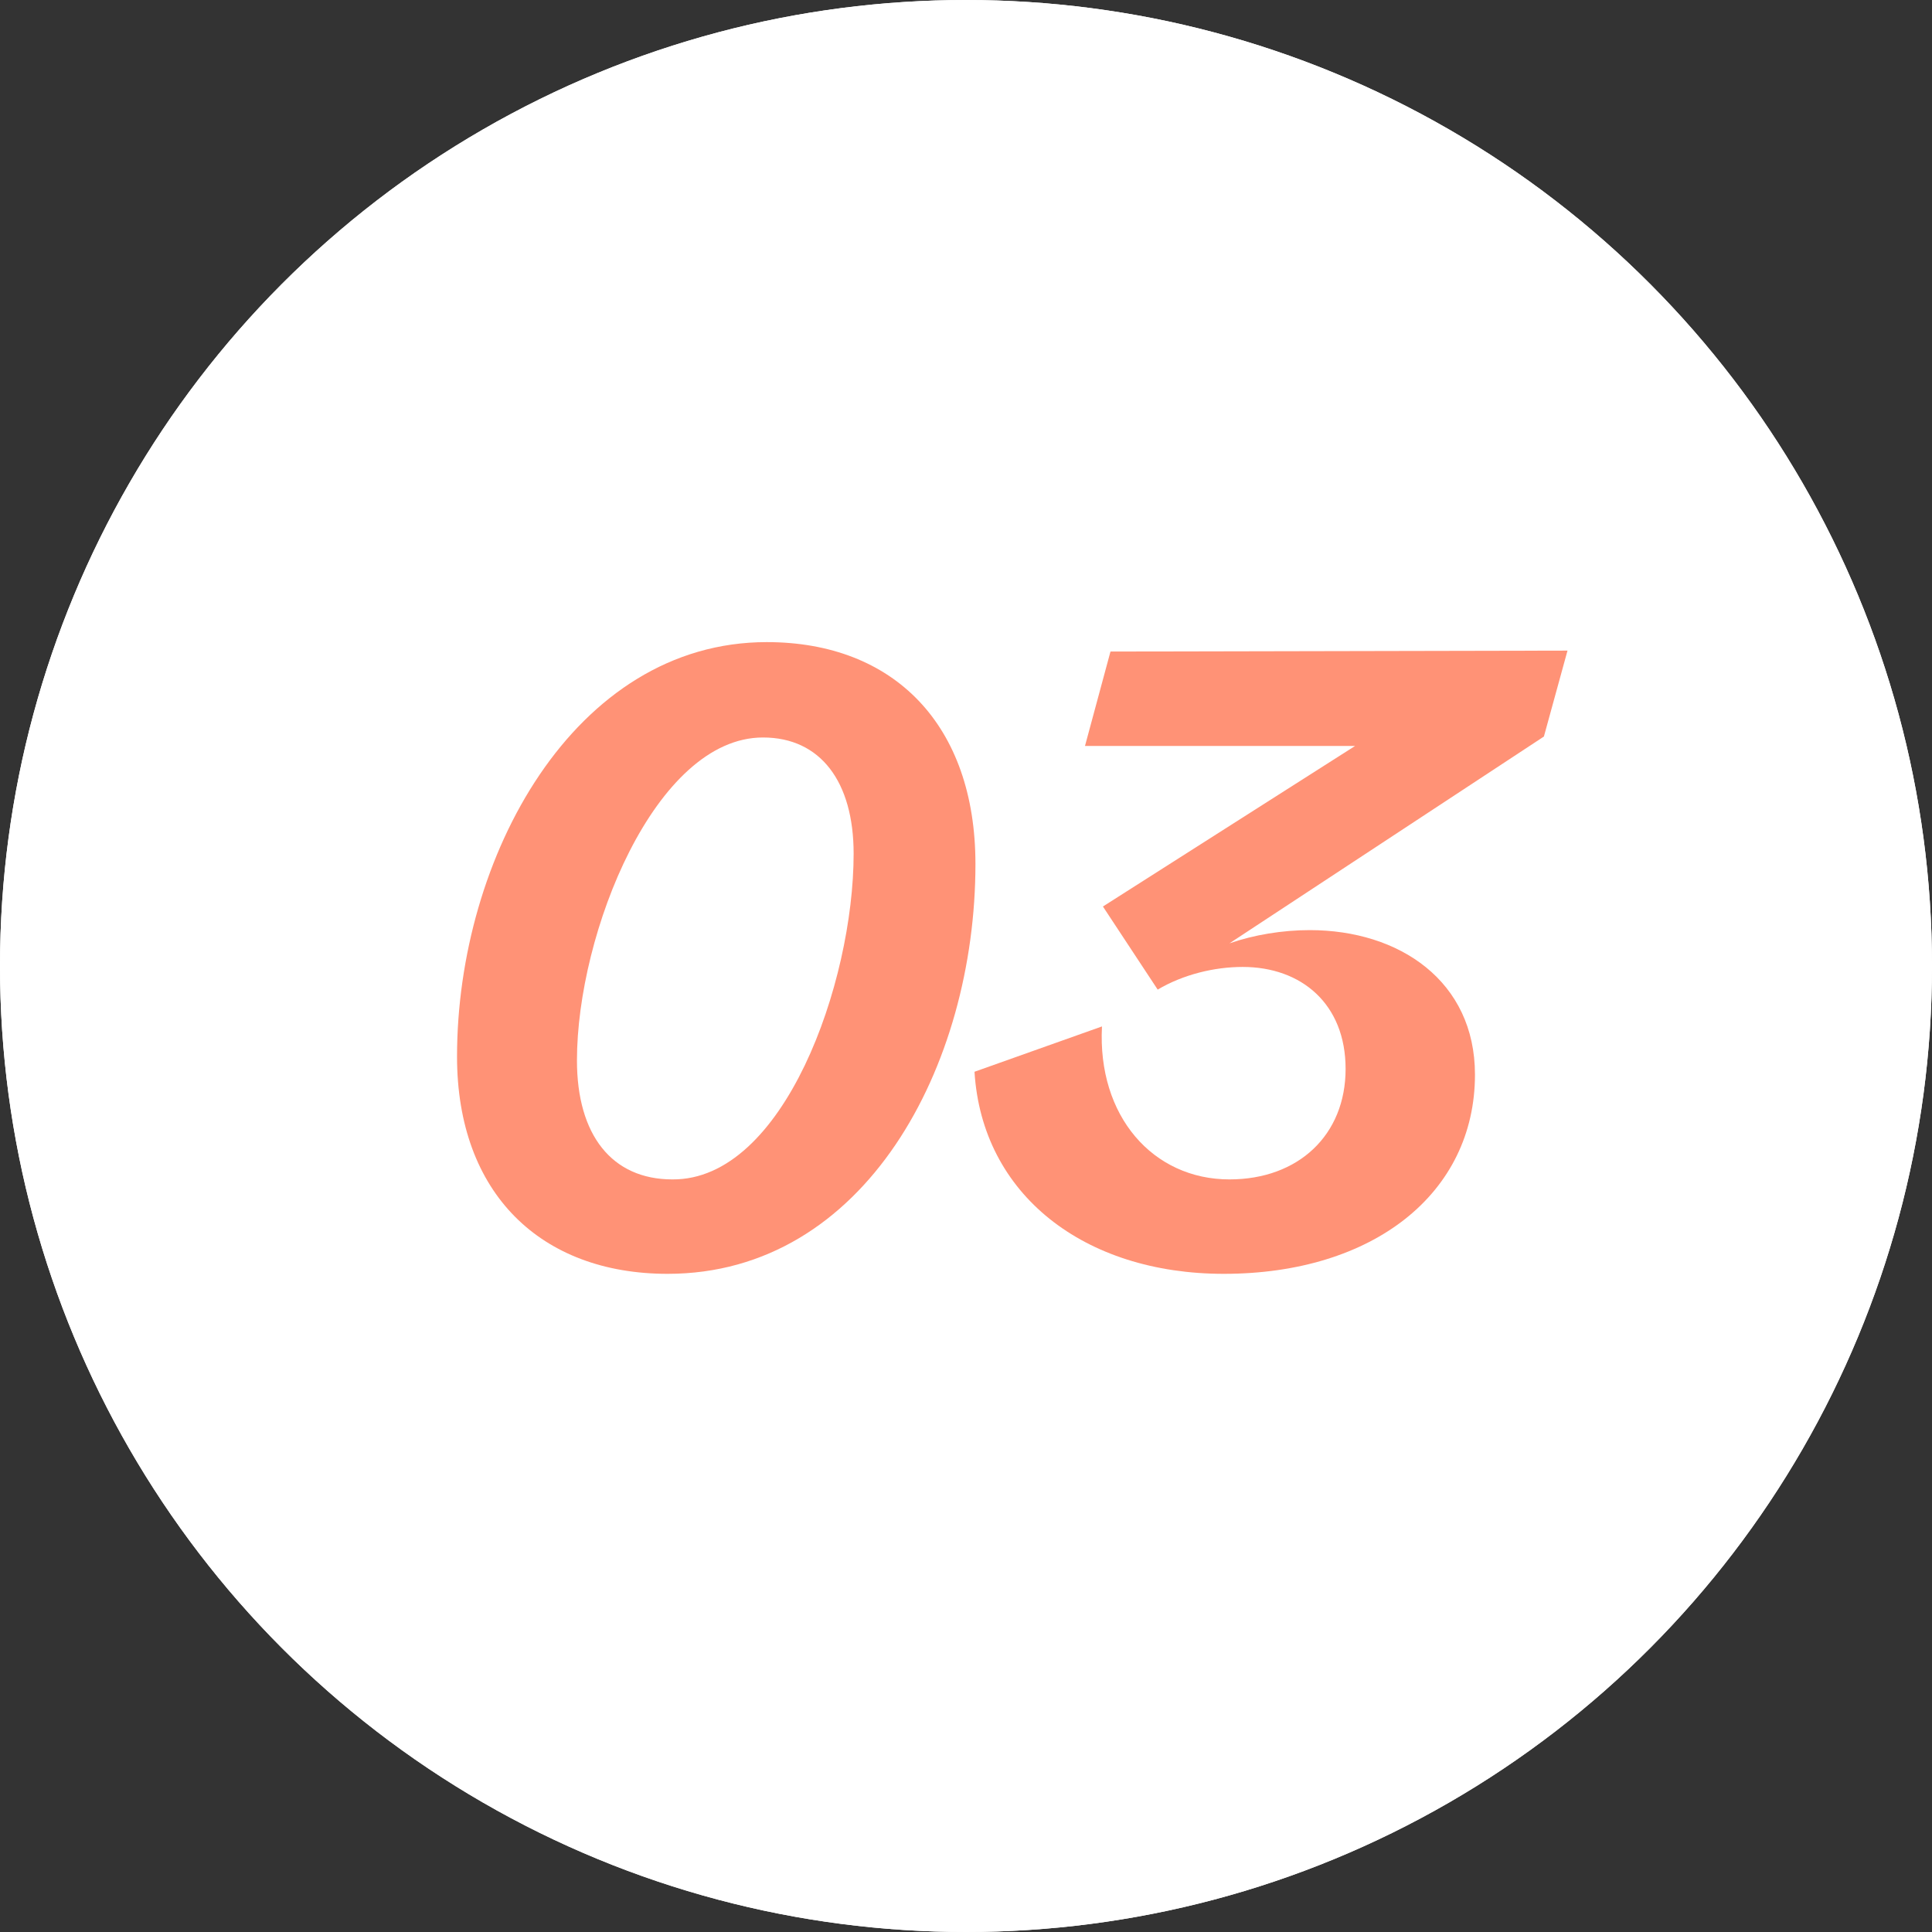
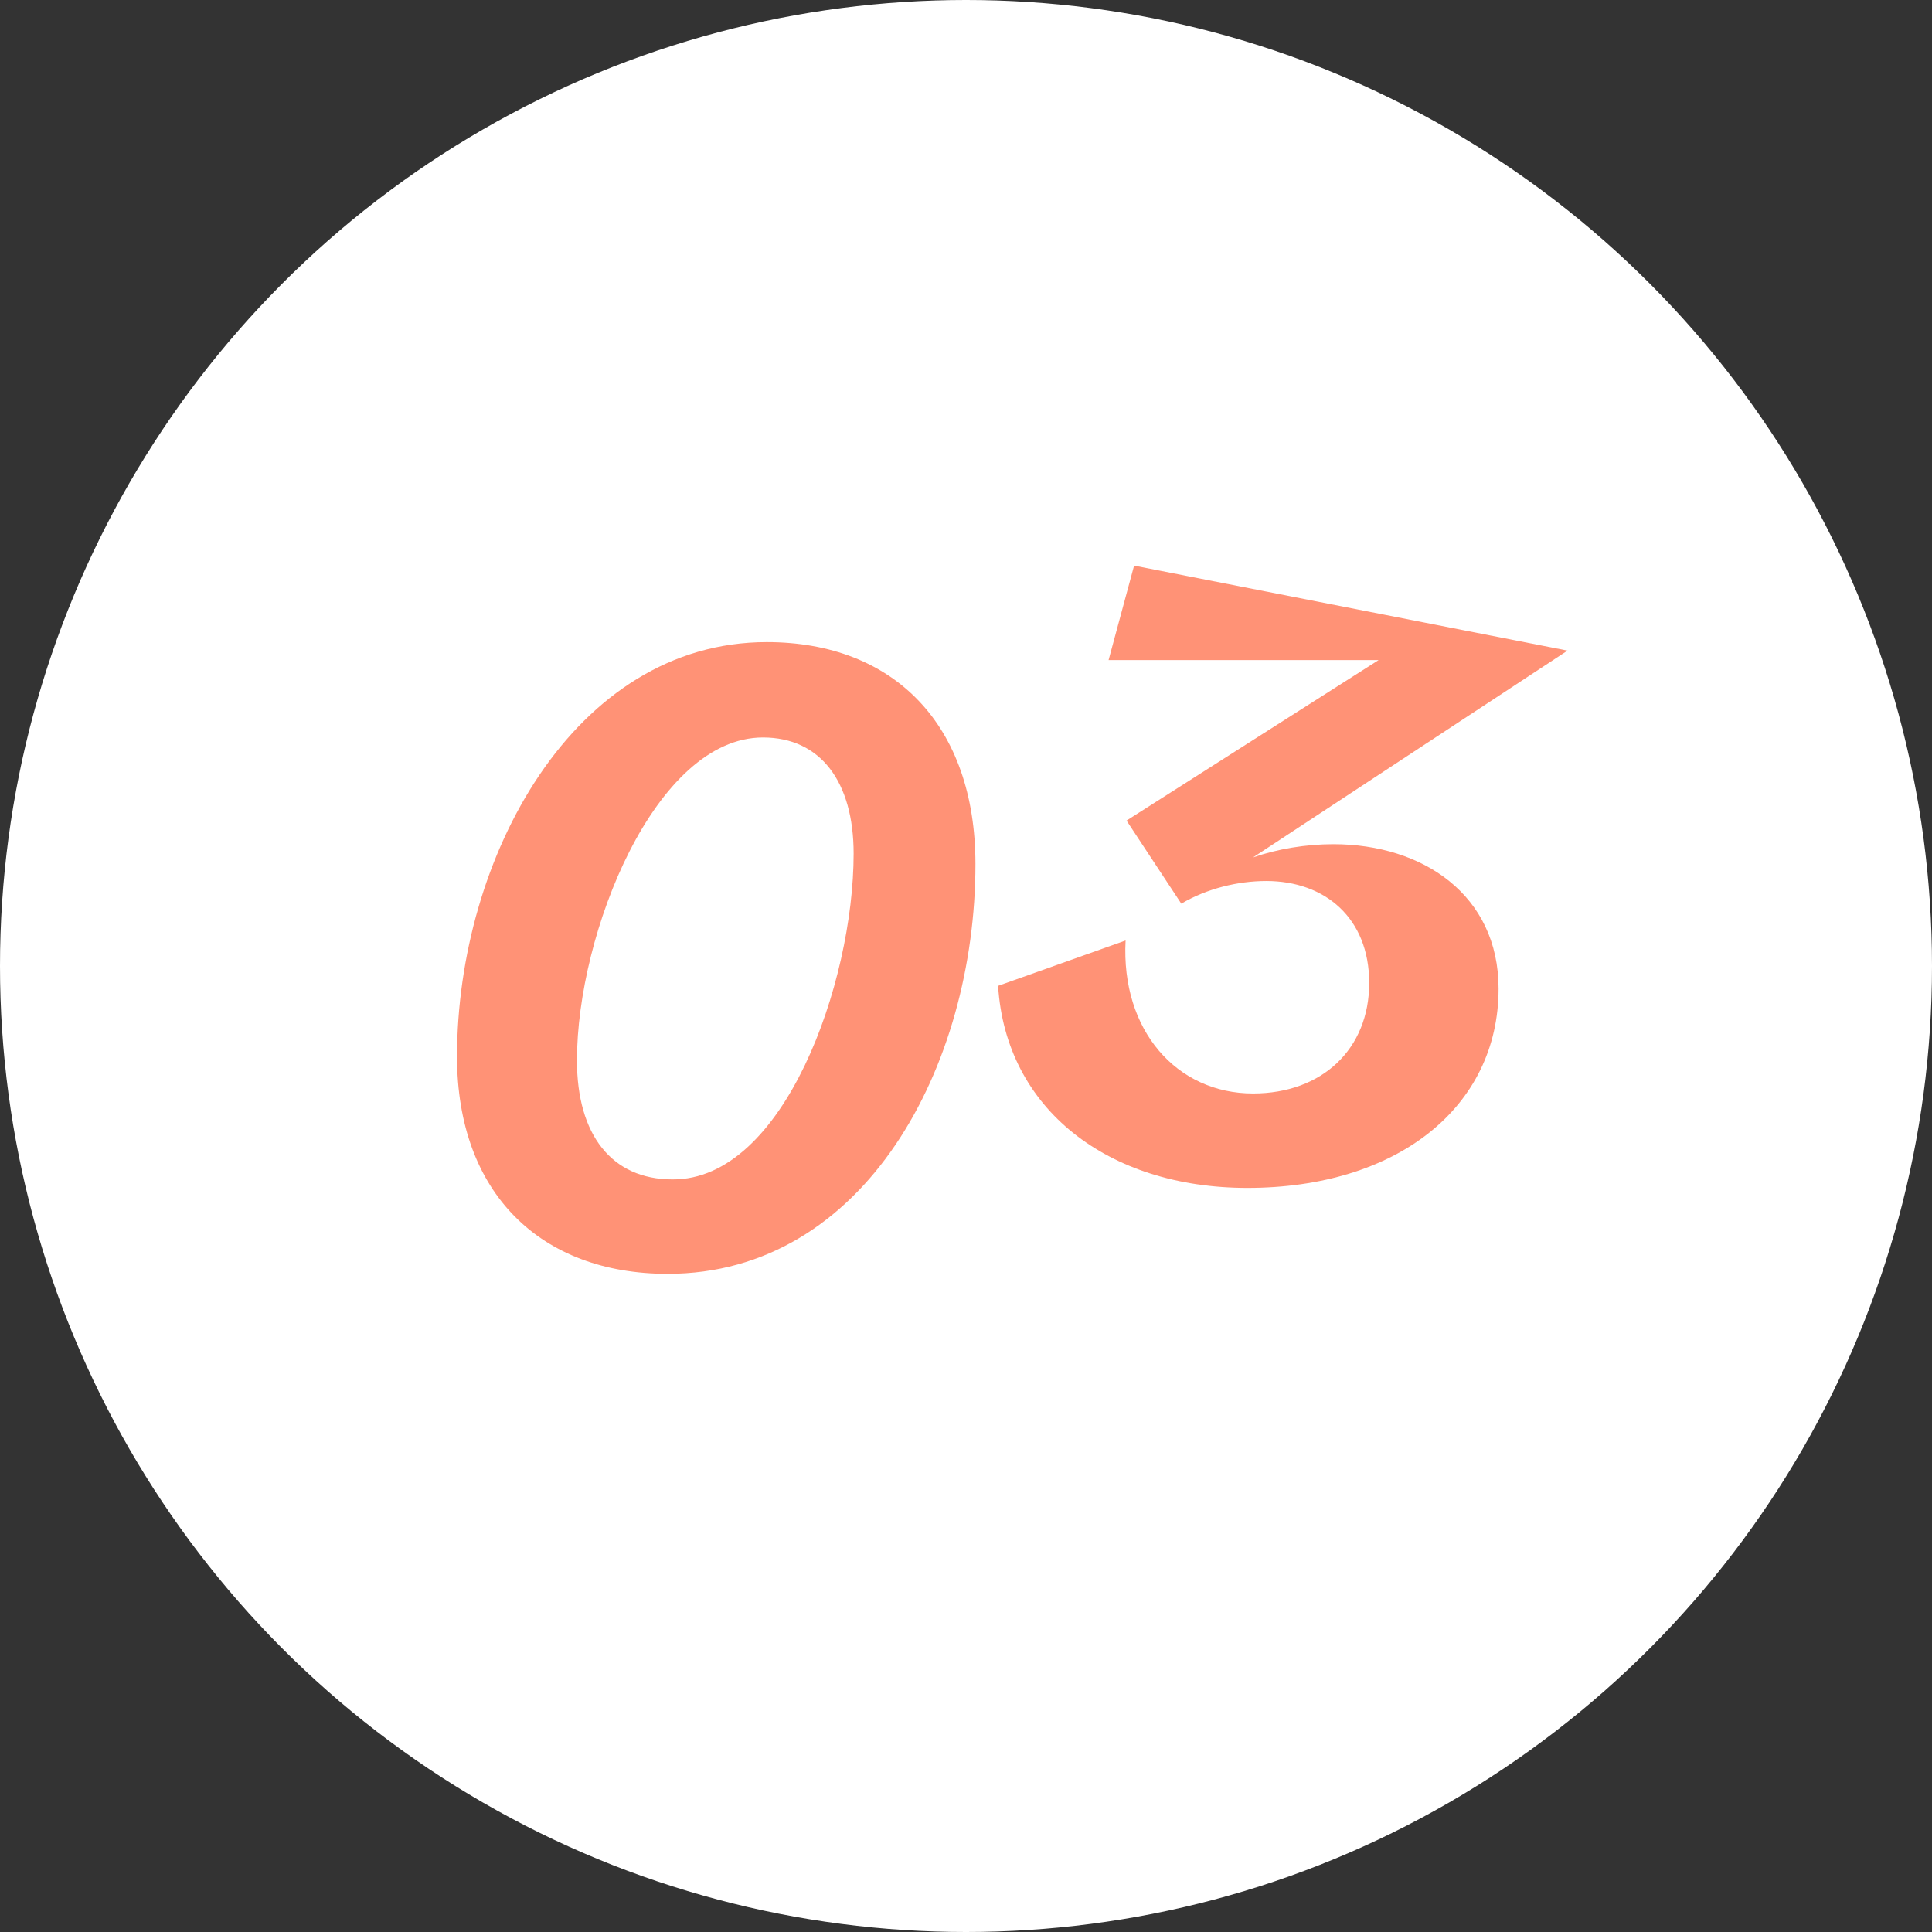
<svg xmlns="http://www.w3.org/2000/svg" xmlns:xlink="http://www.w3.org/1999/xlink" version="1.1" id="Ebene_1" x="0px" y="0px" viewBox="0 0 204.6 204.6" style="enable-background:new 0 0 204.6 204.6;" xml:space="preserve">
  <rect x="0" y="0" width="204.6" height="204.6" fill="#333333" stroke="none" />
  <style type="text/css">
	.st0{clip-path:url(#SVGID_00000142158361597835925840000006160884519847796127_);}
	.st1{fill:#FFFFFF;}
	.st2{enable-background:new    ;}
	.st3{fill:#FF9276;}
</style>
  <g>
    <g>
      <defs>
-         <circle id="SVGID_1_" cx="102.3" cy="102.3" r="102.3" />
-       </defs>
+         </defs>
      <use xlink:href="#SVGID_1_" style="overflow:visible;fill:#FFFFFF;" />
      <clipPath id="SVGID_00000092437070899123717670000000389454839603915956_">
        <use xlink:href="#SVGID_1_" style="overflow:visible;" />
      </clipPath>
      <g id="Gruppe_maskieren_658_00000001624872779577653960000009684900125906738071_" transform="translate(2969 9472)" style="clip-path:url(#SVGID_00000092437070899123717670000000389454839603915956_);">
        <g id="Loup-Expertise-digitale-strategie_download_00000031195562536091635600000007825502112288444343_" transform="translate(0)">
-           <circle id="b_00000114055019871607972380000015288404474241472397_" class="st1" cx="-2892.9" cy="-9592.3" r="102.3" />
-         </g>
+           </g>
      </g>
    </g>
  </g>
  <g id="Gruppe_2624" transform="translate(3794.557 -1375.943)">
    <g id="Gruppe_2620" transform="translate(-6763.557 -8096.057)">
      <g>
        <g>
          <g id="Gruppe_maskieren_658" transform="translate(2969 9472)">
            <g id="Loup-Expertise-digitale-strategie_download" transform="translate(0)">
              <circle id="b" class="st1" cx="102.3" cy="102.3" r="102.3" />
            </g>
          </g>
        </g>
      </g>
      <g class="st2">
        <path class="st3" d="M3017.4,9583.9c0-21.1,12.4-43.9,32.8-43.9c13.5,0,22.1,8.8,22.1,23.5c0,21.4-11.7,43.4-32.6,43.4     C3026.3,9606.9,3017.4,9598.4,3017.4,9583.9z M3059.4,9562.4c0-7.6-3.5-12.3-9.6-12.3c-11.4,0-19.7,20.7-19.7,34.2     c0,7.9,3.7,12.6,10.1,12.6C3052,9597,3059.4,9576.1,3059.4,9562.4z" />
-         <path class="st3" d="M3135,9540.9l-2.5,9.1l-33.3,21.9c2.6-0.9,5.6-1.4,8.5-1.4c9.5,0,17.5,5.4,17.5,15.3     c0,12.6-10.8,21.1-26.6,21.1c-14.8,0-25.6-8.4-26.4-21.4l13.5-4.8c-0.5,9.5,5.4,16.2,13.5,16.2c7.3,0,12.3-4.7,12.3-11.7     c0-6.9-4.7-10.8-10.9-10.8c-3,0-6.3,0.8-9,2.4l-5.8-8.8l26.7-17h-28.6l2.7-10L3135,9540.9L3135,9540.9z" />
+         <path class="st3" d="M3135,9540.9l-33.3,21.9c2.6-0.9,5.6-1.4,8.5-1.4c9.5,0,17.5,5.4,17.5,15.3     c0,12.6-10.8,21.1-26.6,21.1c-14.8,0-25.6-8.4-26.4-21.4l13.5-4.8c-0.5,9.5,5.4,16.2,13.5,16.2c7.3,0,12.3-4.7,12.3-11.7     c0-6.9-4.7-10.8-10.9-10.8c-3,0-6.3,0.8-9,2.4l-5.8-8.8l26.7-17h-28.6l2.7-10L3135,9540.9L3135,9540.9z" />
      </g>
    </g>
  </g>
</svg>